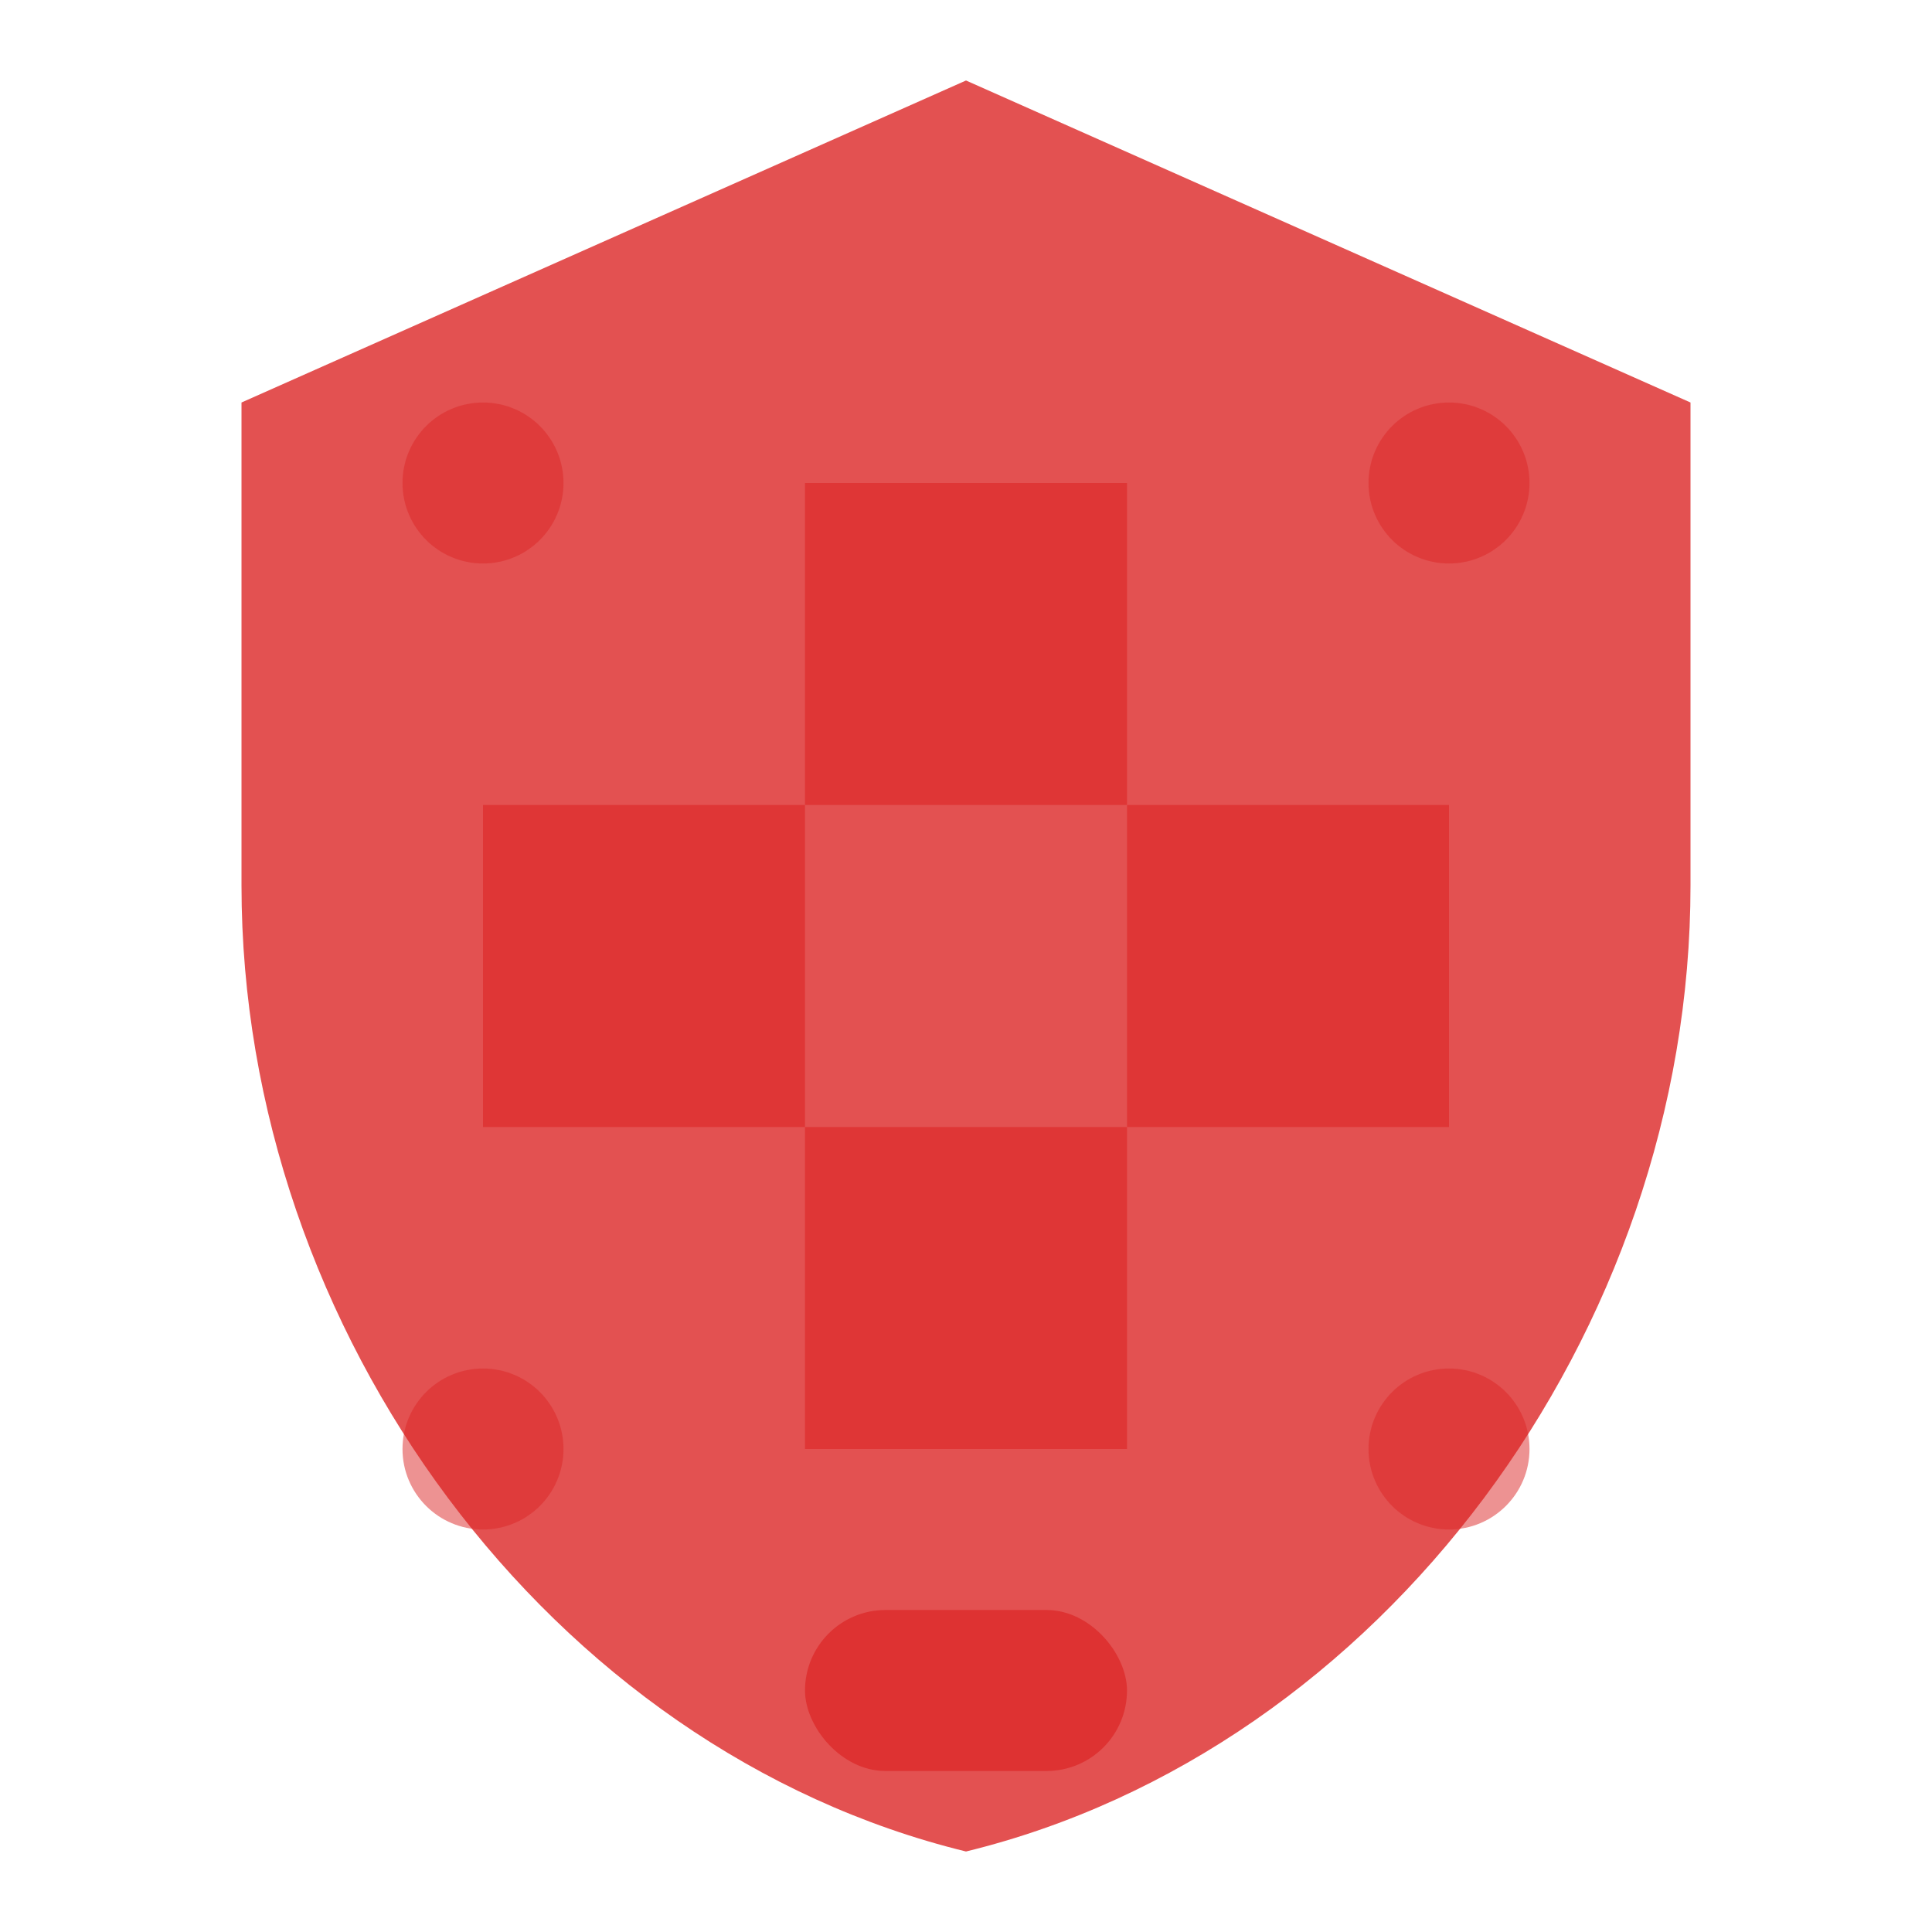
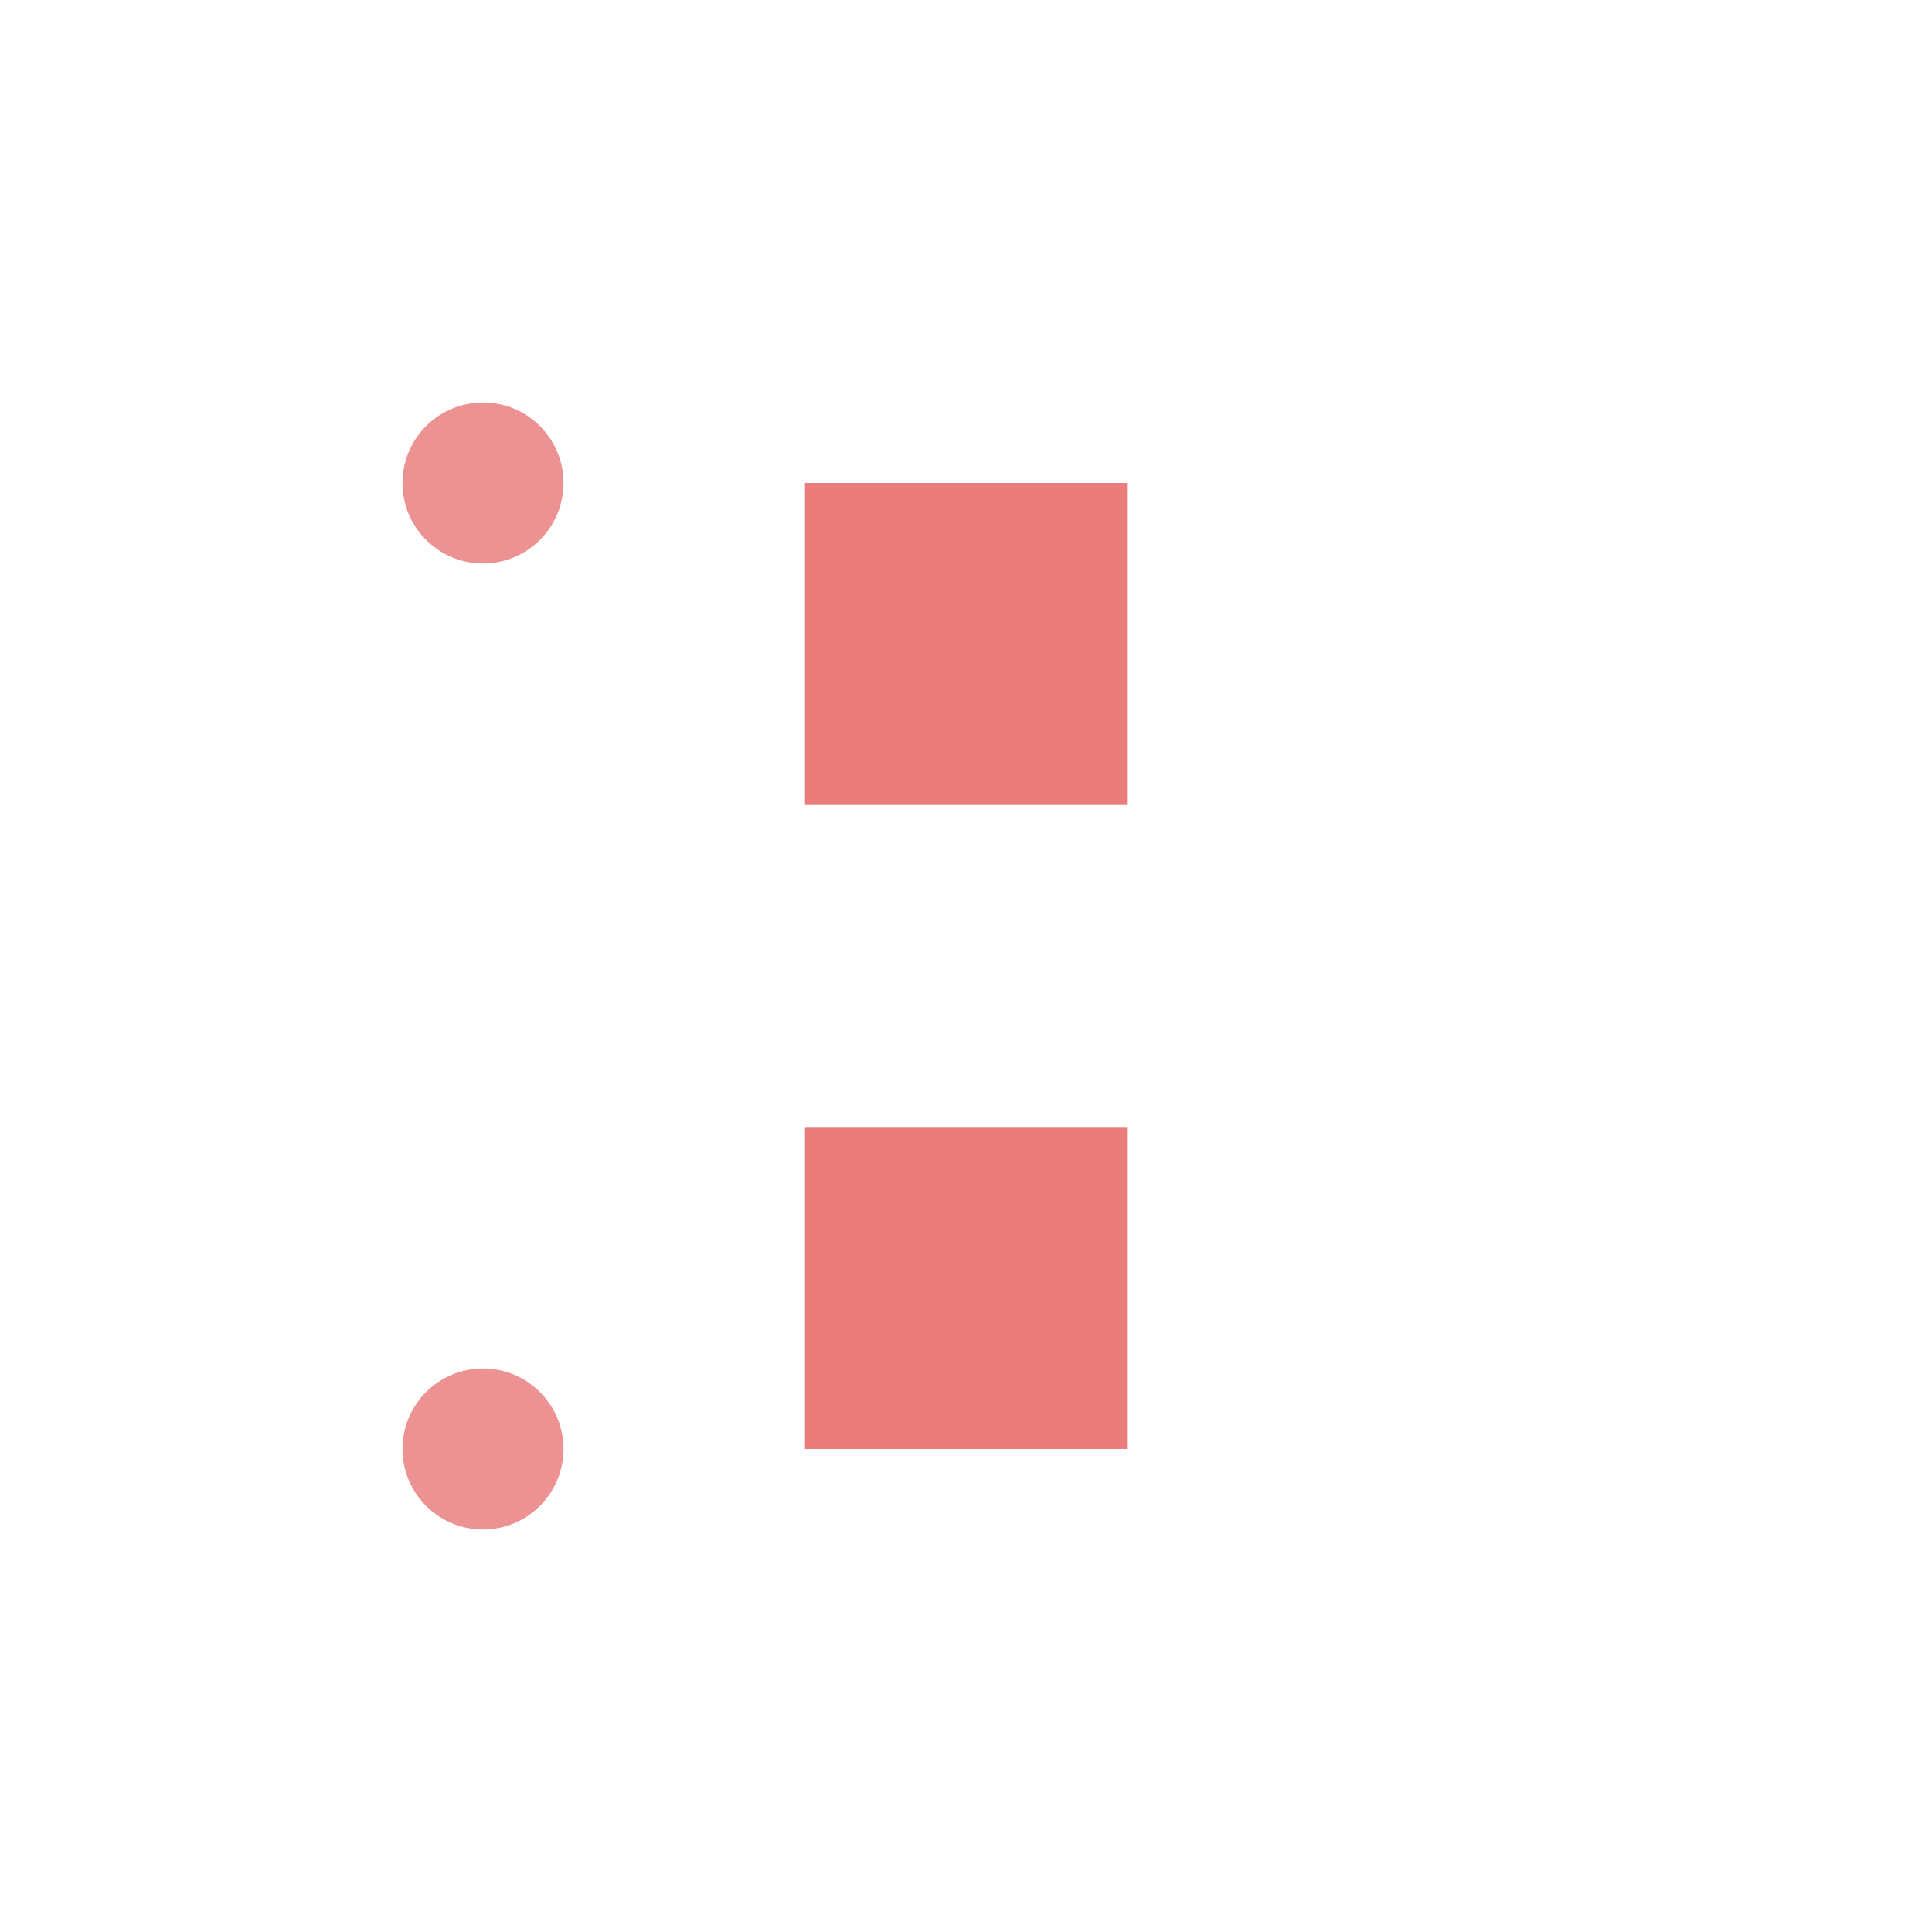
<svg xmlns="http://www.w3.org/2000/svg" viewBox="0 0 24 24">
  <g fill="#dc2626">
-     <path d="M12 1L3 5v6c0 5.55 3.84 10.74 9 12 5.16-1.26 9-6.45 9-12V5l-9-4z" opacity="0.8" />
    <path d="M10 6h4v4h-4zM10 14h4v4h-4z" opacity="0.6" />
-     <path d="M6 10h4v4H6zM14 10h4v4h-4z" opacity="0.6" />
    <circle cx="6" cy="6" r="1" opacity="0.5" />
-     <circle cx="18" cy="6" r="1" opacity="0.5" />
    <circle cx="6" cy="18" r="1" opacity="0.5" />
-     <circle cx="18" cy="18" r="1" opacity="0.5" />
-     <rect x="10" y="20" width="4" height="2" rx="1" opacity="0.7" />
  </g>
</svg>